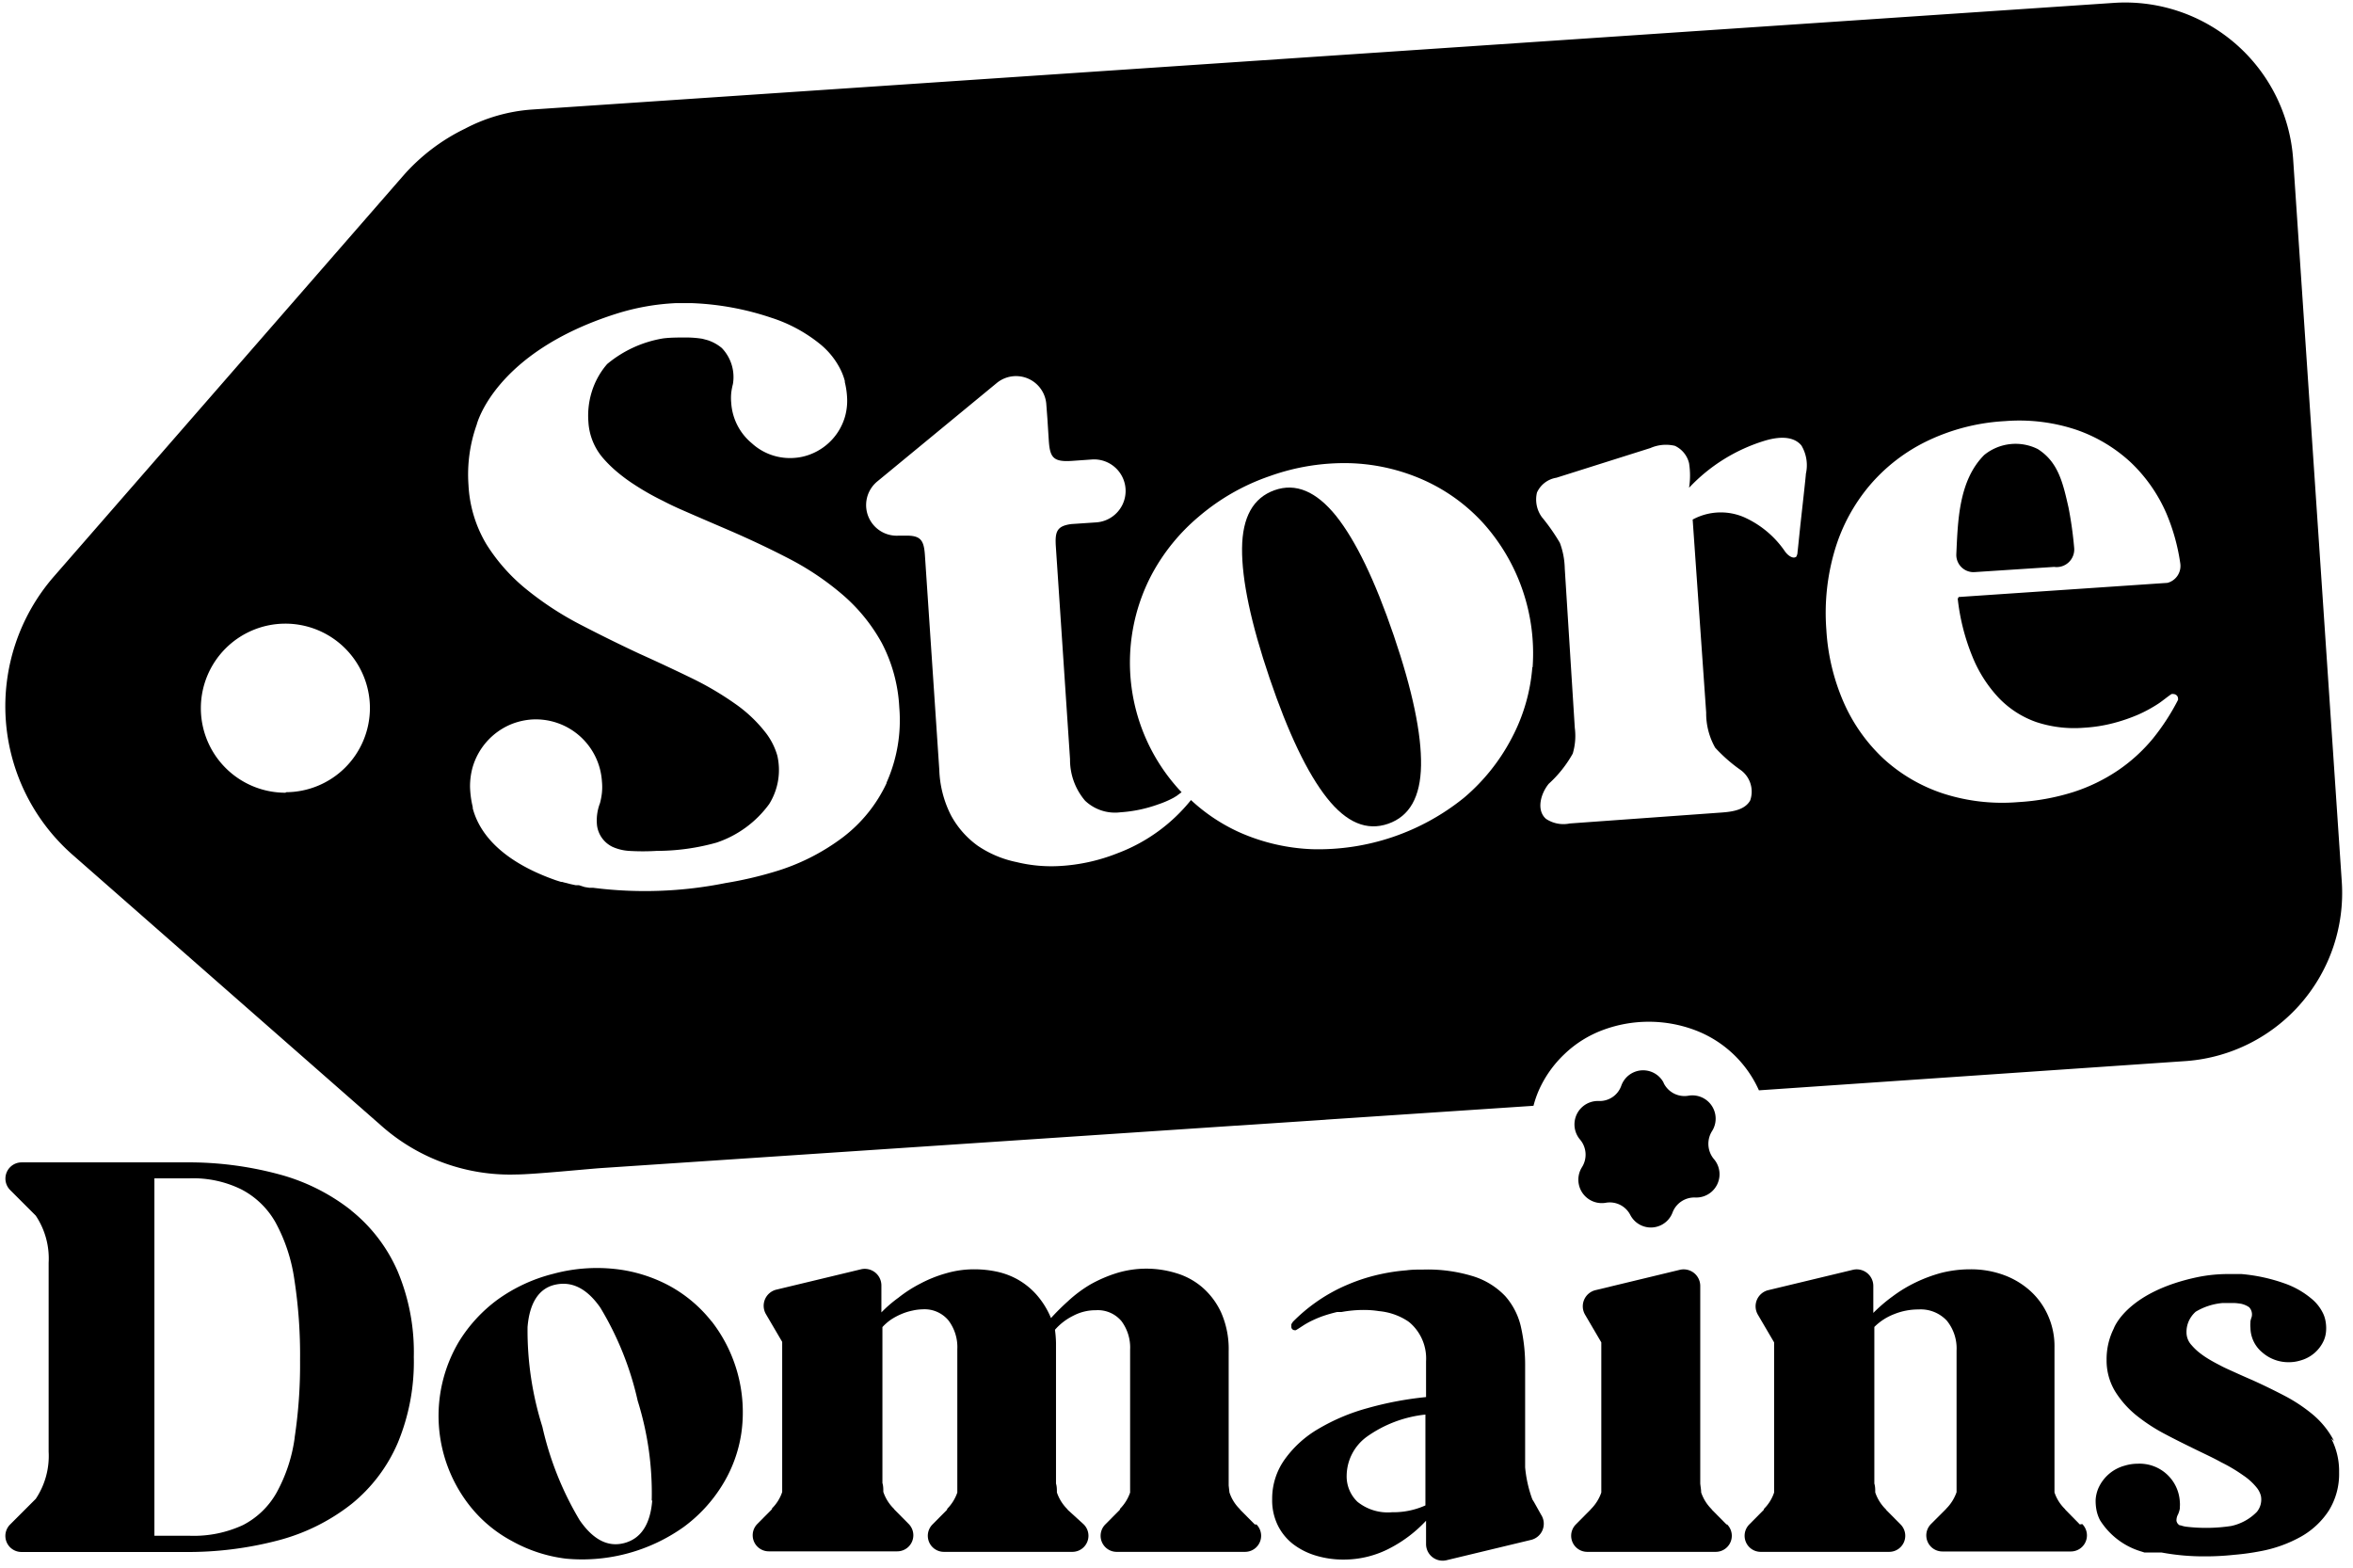
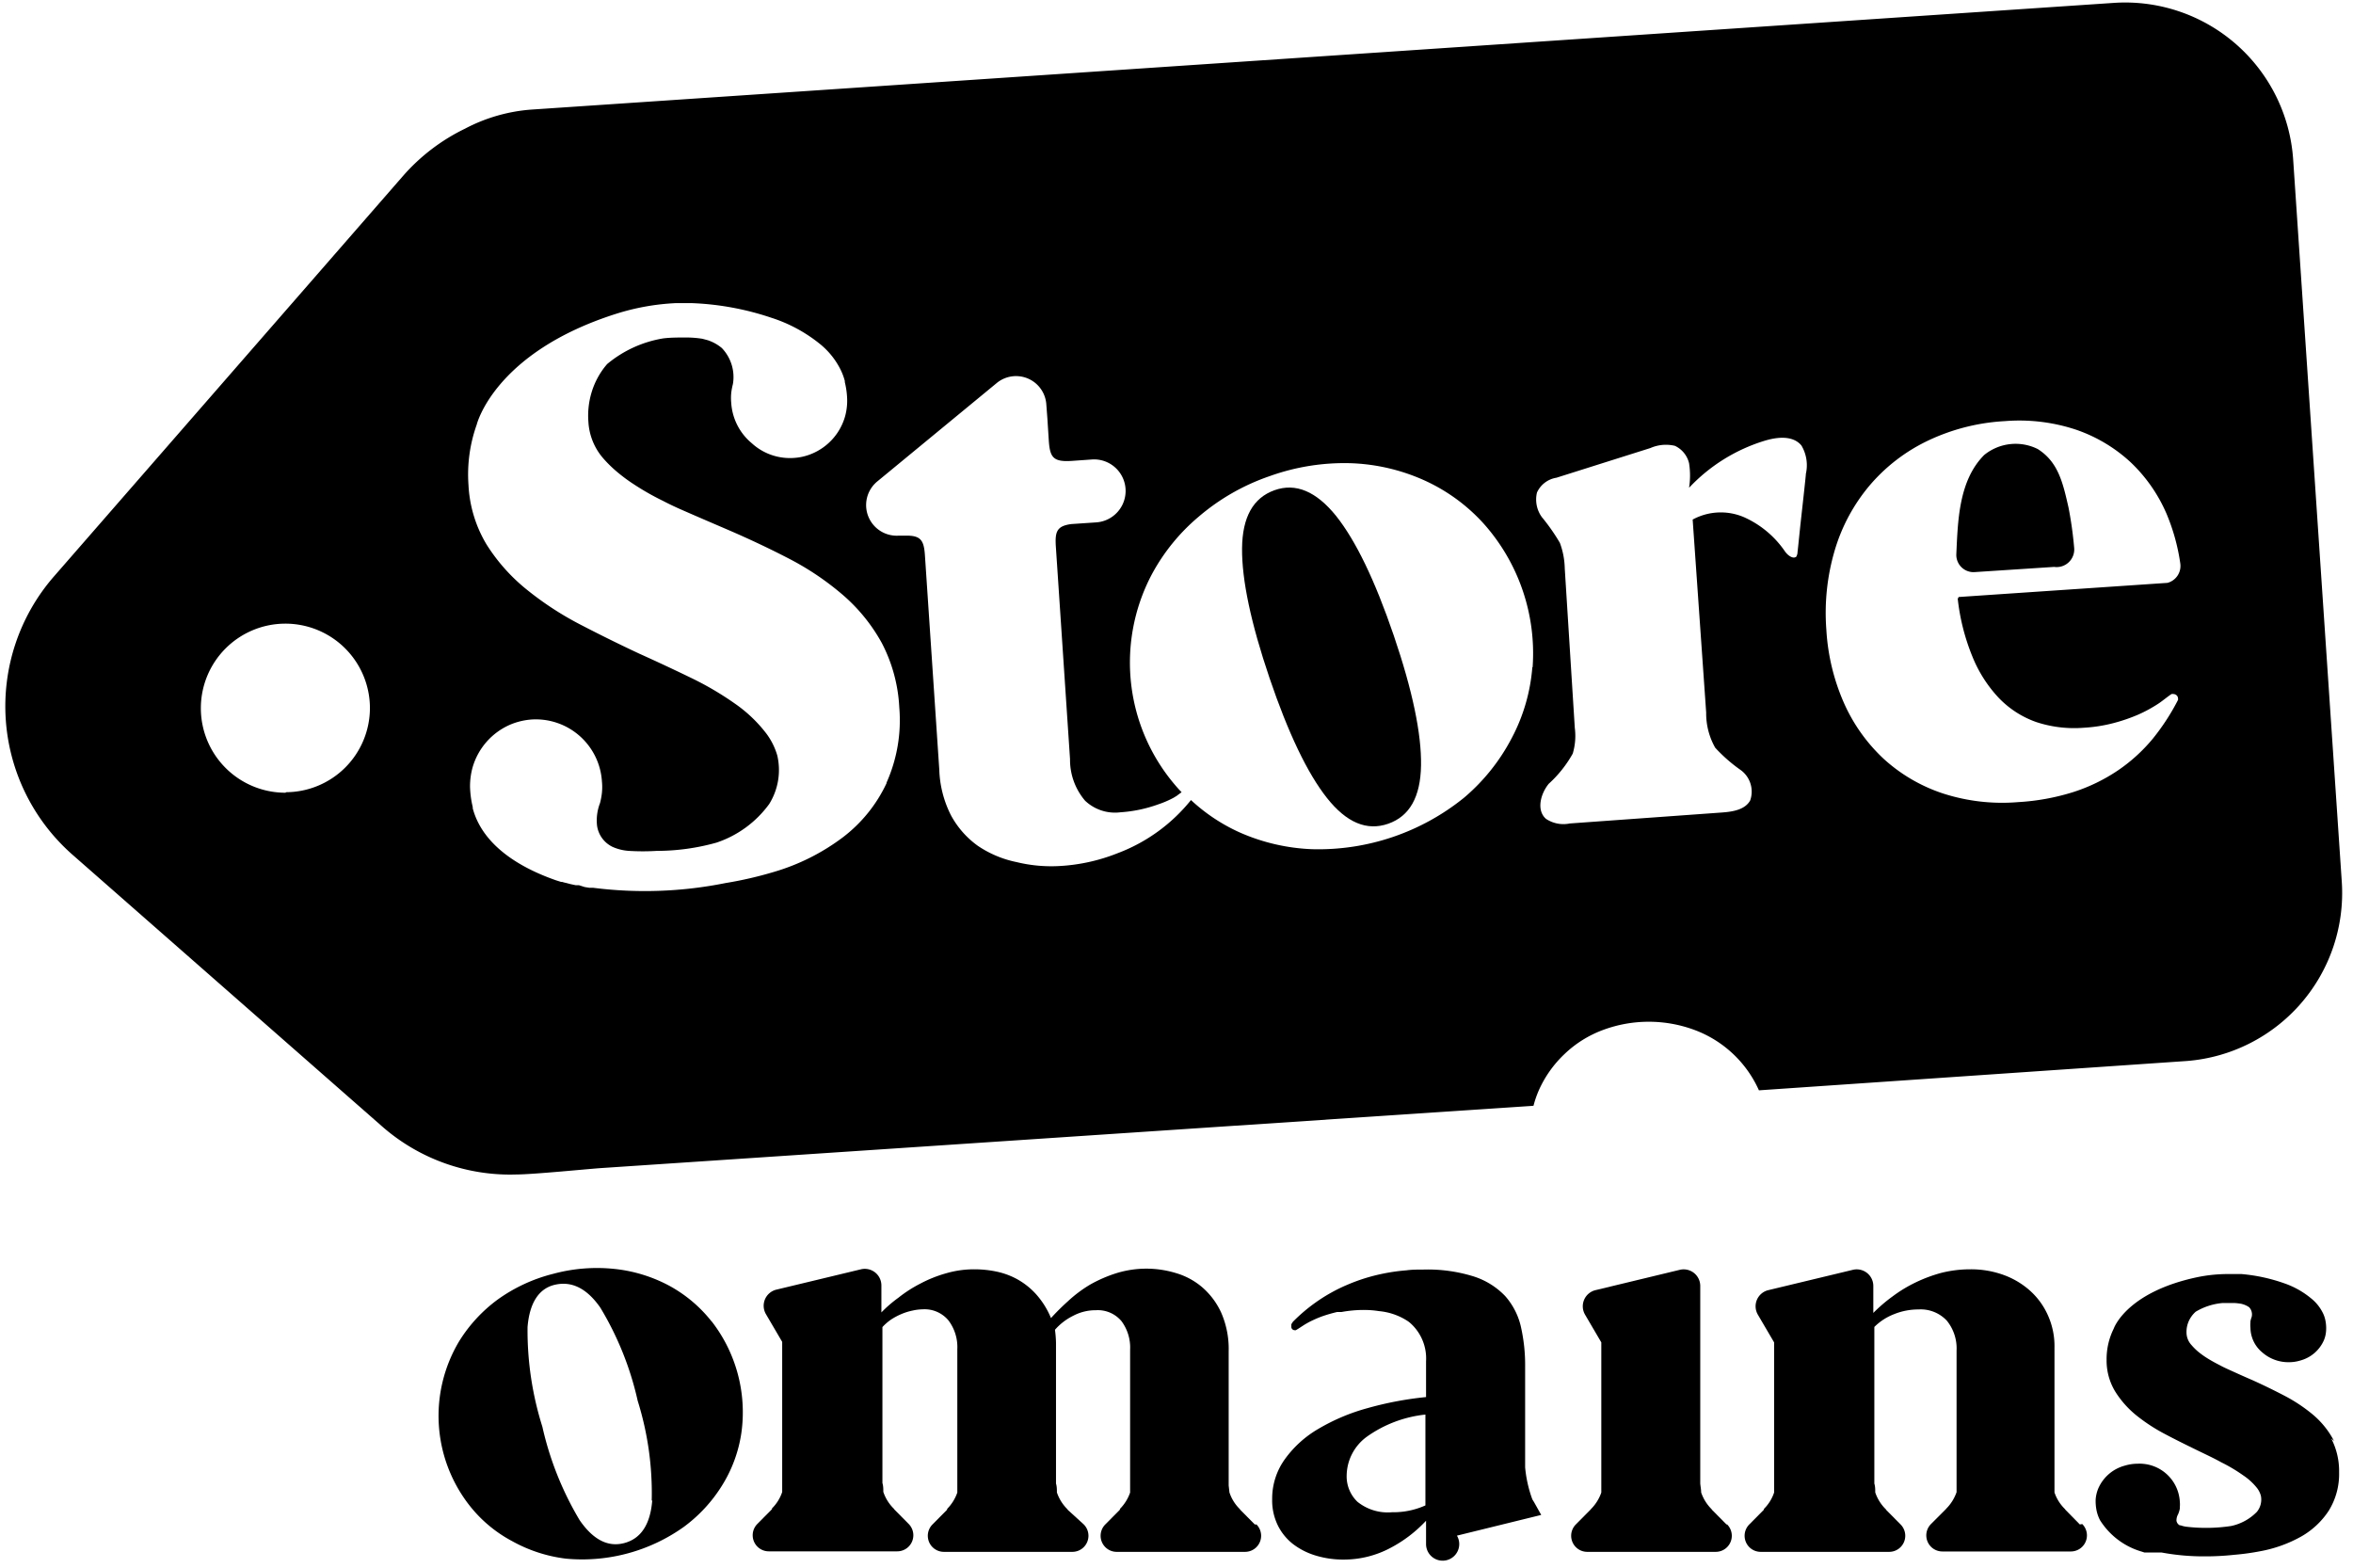
<svg xmlns="http://www.w3.org/2000/svg" id="Layer_1" data-name="Layer 1" viewBox="0 0 182.87 121.89">
  <path d="M153.52,44.46l6.12-.4a1.37,1.37,0,0,0,1.56-1.48,29.7,29.7,0,0,0-.44-3.14c-.43-1.88-.78-3.52-2.39-4.54a3.86,3.86,0,0,0-4.16.46c-2,2-2.05,5.18-2.17,7.73a1.34,1.34,0,0,0,1.48,1.37" />
  <path d="M103.84,40.1c-1.54-1.91-3.14-2.59-4.79-2s-2.5,2.08-2.52,4.53.69,5.81,2.14,10.08,2.94,7.39,4.46,9.31,3.1,2.58,4.76,2,2.51-2.08,2.55-4.53-.66-5.82-2.12-10.1-2.95-7.37-4.48-9.29" />
  <path d="M182,68.55,178.22,12.4A13.09,13.09,0,0,0,164.35.22L41.25,8.52A13.12,13.12,0,0,0,36.14,10a15.19,15.19,0,0,0-4.84,3.7L4.15,44.85A15.36,15.36,0,0,0,5.59,66.39L29.68,87.53a15.08,15.08,0,0,0,10.45,3.75c1.3,0,5.68-.44,6.62-.5l72.43-4.84a8.07,8.07,0,0,1,.4-1.17,8.8,8.8,0,0,1,2-2.84,8.69,8.69,0,0,1,3-1.88,10.22,10.22,0,0,1,7.12,0,8.86,8.86,0,0,1,5,4.69l33.26-2.28A13.1,13.1,0,0,0,182,68.55M22.21,61.61A6.57,6.57,0,1,1,28.75,55a6.55,6.55,0,0,1-6.54,6.57m46.7-.72a11.3,11.3,0,0,1-3.41,4.23,16.7,16.7,0,0,1-5.37,2.69,29.67,29.67,0,0,1-3.74.86A31.81,31.81,0,0,1,46.11,69l-.3,0-.37-.06L45,68.8l-.13,0h0l-.12,0-.42-.09-.3-.08a3.58,3.58,0,0,1-.35-.09l-.08,0h0l-.38-.12h0c-2.33-.81-4.82-2.17-6-4.38a5.63,5.63,0,0,1-.48-1.22l0-.1a7.56,7.56,0,0,1-.21-1.57,5.56,5.56,0,0,1,.19-1.48,5.19,5.19,0,0,1,3-3.38,5.27,5.27,0,0,1,1.59-.37,5.15,5.15,0,0,1,5.47,4.8,4.52,4.52,0,0,1,0,.9h0a5.37,5.37,0,0,1-.15.8,3.74,3.74,0,0,0-.23,1.74,2.16,2.16,0,0,0,1.21,1.66,3.7,3.7,0,0,0,1.26.31,17.7,17.7,0,0,0,2.18,0,17.24,17.24,0,0,0,4.63-.64,8.33,8.33,0,0,0,4.1-3,5,5,0,0,0,.63-3.77A5.32,5.32,0,0,0,59.55,57a10.87,10.87,0,0,0-2.44-2.32,24.13,24.13,0,0,0-3.41-2c-1.28-.62-2.6-1.24-4-1.87q-2.31-1.08-4.62-2.28a24.6,24.6,0,0,1-4.17-2.73,14.22,14.22,0,0,1-3.1-3.49,9.92,9.92,0,0,1-1.4-4.61A11.55,11.55,0,0,1,37.05,33s1.36-5.6,10.83-8.61a18.14,18.14,0,0,1,4.62-.83c.44,0,.87,0,1.3,0a21.93,21.93,0,0,1,6.13,1.13h0a11.67,11.67,0,0,1,3.74,2,6,6,0,0,1,1.57,1.87,4.69,4.69,0,0,1,.42,1.06.29.29,0,0,0,0,.09,6.31,6.31,0,0,1,.18,1.35,4.56,4.56,0,0,1-.16,1.29,4.46,4.46,0,0,1-2.6,2.92,4.22,4.22,0,0,1-1.38.32,4.39,4.39,0,0,1-3.27-1.14,4.44,4.44,0,0,1-1.6-3.13,4.07,4.07,0,0,1,0-.78h0a5,5,0,0,1,.13-.69,3.26,3.26,0,0,0-.86-2.8A3.32,3.32,0,0,0,55,26.44l-.41-.11a8.19,8.19,0,0,0-1.26-.1c-.63,0-1.23,0-1.79.07a9.12,9.12,0,0,0-4.36,2l-.1.12a6,6,0,0,0-1.08,2,6.26,6.26,0,0,0-.27,2.38,4.72,4.72,0,0,0,1.16,2.83A9.69,9.69,0,0,0,48,36.71a13.11,13.11,0,0,0,1.37,1,20.24,20.24,0,0,0,2.16,1.22c.42.22.86.43,1.31.63,1.27.56,2.51,1.09,3.72,1.61q2.51,1.08,4.82,2.28a21.73,21.73,0,0,1,4.15,2.81,13.57,13.57,0,0,1,3,3.71,12.12,12.12,0,0,1,1.36,5,11.9,11.9,0,0,1-1,5.88m50.2-9a14.11,14.11,0,0,1-1.6,5.51A15.4,15.4,0,0,1,113.78,62,18,18,0,0,1,102,66a15.35,15.35,0,0,1-5.69-1.32,14,14,0,0,1-3.75-2.5,13.33,13.33,0,0,1-5.7,4.13,14.27,14.27,0,0,1-4.57,1h0A11.37,11.37,0,0,1,79,67,8.33,8.33,0,0,1,76,65.74a7,7,0,0,1-2.1-2.39A8.38,8.38,0,0,1,73,59.83L71.88,43.11c-.08-1.09-.31-1.48-1.41-1.48l-.62,0a2.38,2.38,0,0,1-1.66-4.22l9.26-7.63a2.36,2.36,0,0,1,3.87,1.68l.08,1.06.11,1.72c.09,1.3.33,1.68,1.8,1.58l1.56-.11a2.45,2.45,0,0,1,.32,4.89l-1.93.13c-1.13.15-1.28.59-1.2,1.77L83.16,59a4.9,4.9,0,0,0,1.17,3.23,3.38,3.38,0,0,0,2.76.9A10.67,10.67,0,0,0,90,62.52,7.59,7.59,0,0,0,91.21,62l.23-.14.39-.29-.18-.19a14.66,14.66,0,0,1-2.16-16.69,15.32,15.32,0,0,1,3.69-4.55A16.89,16.89,0,0,1,98.69,37a17.18,17.18,0,0,1,6.28-1,15.18,15.18,0,0,1,5.72,1.33,14,14,0,0,1,4.63,3.38,15.14,15.14,0,0,1,3.79,11.16m20.55-8.67c-.23.32-.7,0-.94-.35a7.61,7.61,0,0,0-3.17-2.65,4.58,4.58,0,0,0-4,.18l1.05,15a5.41,5.41,0,0,0,.7,2.73,12.13,12.13,0,0,0,2,1.75,2.07,2.07,0,0,1,.72,2.35c-.41.74-1.39.88-2.23.94L122,64a2.44,2.44,0,0,1-1.85-.36c-.76-.67-.42-1.94.21-2.72a9.27,9.27,0,0,0,1.87-2.35,4.81,4.81,0,0,0,.16-2l-.78-12.38a6.05,6.05,0,0,0-.38-2,15.28,15.28,0,0,0-1.4-2,2.33,2.33,0,0,1-.38-1.91,2,2,0,0,1,1.51-1.15l7.31-2.31a3,3,0,0,1,1.9-.17A2,2,0,0,1,131.27,36a6.11,6.11,0,0,1,0,1.91,13.45,13.45,0,0,1,5.89-3.66c1-.3,2.19-.41,2.84.37a3,3,0,0,1,.35,2.2c0,.16-.34,3.18-.41,3.82s-.22,2.15-.24,2.27a.63.63,0,0,1-.09.33m12.53,3.19A16.57,16.57,0,0,0,153.28,51a10.29,10.29,0,0,0,2.06,3.24,7.46,7.46,0,0,0,2.92,1.88,9.4,9.4,0,0,0,3.69.44,11.65,11.65,0,0,0,2.3-.36,13.48,13.48,0,0,0,1.95-.67,11,11,0,0,0,1.57-.86c.3-.2.77-.59,1-.73h0a.32.32,0,0,1,.14,0,.38.38,0,0,1,.24.09h0a.33.33,0,0,1,.12.25.27.27,0,0,1,0,.12v0a17.46,17.46,0,0,1-1.95,3,13,13,0,0,1-2.71,2.47,13.65,13.65,0,0,1-3.45,1.68,17.59,17.59,0,0,1-4.31.79,14.94,14.94,0,0,1-5.84-.67,12.79,12.79,0,0,1-4.6-2.68,13.31,13.31,0,0,1-3.1-4.35,16.45,16.45,0,0,1-1.37-5.7,17.15,17.15,0,0,1,.67-6.23,13.93,13.93,0,0,1,2.71-5,13.65,13.65,0,0,1,4.49-3.45,15.93,15.93,0,0,1,6-1.53,14,14,0,0,1,5.52.66,11.93,11.93,0,0,1,4.24,2.52,12.09,12.09,0,0,1,2.8,4,15.63,15.63,0,0,1,1.08,3.9,1.36,1.36,0,0,1-1,1.49l-16.24,1.1c0,.09,0,0,0,.13" />
-   <path d="M27.27,94.05a15.55,15.55,0,0,0-5.61-2.79,27,27,0,0,0-7.29-.92H1.66a1.26,1.26,0,0,0-.88,2.14l2,2h0a6,6,0,0,1,1,3.66v14.69a6,6,0,0,1-1,3.66l-2,2a1.25,1.25,0,0,0,.88,2.13H14.31a27.6,27.6,0,0,0,7.38-.92,15.6,15.6,0,0,0,5.63-2.81,12.37,12.37,0,0,0,3.59-4.74,16.43,16.43,0,0,0,1.25-6.69,16.2,16.2,0,0,0-1.27-6.69,12.37,12.37,0,0,0-3.62-4.71M22.9,111.76A12.27,12.27,0,0,1,21.5,116a6.31,6.31,0,0,1-2.62,2.53,9.08,9.08,0,0,1-4.11.83H12V91.58h2.74a8.47,8.47,0,0,1,4,.85A6.47,6.47,0,0,1,21.41,95a13.14,13.14,0,0,1,1.46,4.4,38.42,38.42,0,0,1,.45,6.32,37.94,37.94,0,0,1-.42,6" />
  <path d="M97.52,118.48l-1.11-1.12-.07-.09a3.21,3.21,0,0,1-.79-1.28h0l-.06-.54V105a7,7,0,0,0-.59-3,5.76,5.76,0,0,0-1.52-2,5.53,5.53,0,0,0-2-1.06,7.88,7.88,0,0,0-4.58,0,10.61,10.61,0,0,0-2.08.9A10.07,10.07,0,0,0,83,101.13a18.21,18.21,0,0,0-1.32,1.31,6.44,6.44,0,0,0-1.2-1.9A5.73,5.73,0,0,0,79,99.39a5.86,5.86,0,0,0-1.64-.58,8.36,8.36,0,0,0-1.61-.16,7.78,7.78,0,0,0-2.22.31,10,10,0,0,0-2,.8,10.22,10.22,0,0,0-1.71,1.1A9.93,9.93,0,0,0,68.5,102v-2.1a1.29,1.29,0,0,0-1.59-1.25l-6.57,1.58a1.29,1.29,0,0,0-.81,1.91l1.26,2.15,0,11.67a3.24,3.24,0,0,1-.79,1.27l0,.06-1.14,1.15a1.25,1.25,0,0,0,.88,2.13h10a1.25,1.25,0,0,0,.88-2.13l-1.11-1.12a.28.28,0,0,0-.07-.09,3.32,3.32,0,0,1-.79-1.28h0c0-.23,0-.46-.07-.69V103.14a4,4,0,0,1,.65-.57,5,5,0,0,1,.82-.44,4.51,4.51,0,0,1,.86-.27,3.89,3.89,0,0,1,.8-.1,2.41,2.41,0,0,1,2,.86,3.43,3.43,0,0,1,.69,2.24V116a3.36,3.36,0,0,1-.79,1.27l0,.06-1.14,1.15a1.25,1.25,0,0,0,.88,2.13h10a1.25,1.25,0,0,0,.88-2.13L83,117.36l-.07-.09a3.32,3.32,0,0,1-.79-1.28h0c0-.23,0-.46-.07-.69v-2.63h0v-7.32c0-.28,0-.62,0-1a8.83,8.83,0,0,0-.08-1,4.53,4.53,0,0,1,1.42-1.09,3.71,3.71,0,0,1,1.75-.43,2.4,2.4,0,0,1,2,.85,3.44,3.44,0,0,1,.67,2.22V116a3.36,3.36,0,0,1-.79,1.27l0,.06-1.14,1.15a1.25,1.25,0,0,0,.87,2.13h10a1.25,1.25,0,0,0,.88-2.13" />
  <path d="M55.31,102.71A10.69,10.69,0,0,0,52,99.92a11.53,11.53,0,0,0-4.25-1.3A13,13,0,0,0,43,99a12.68,12.68,0,0,0-4.32,2,11.59,11.59,0,0,0-3,3.25,11.29,11.29,0,0,0,.79,12.73,10.42,10.42,0,0,0,3.32,2.79A11.43,11.43,0,0,0,44,121.14a13.61,13.61,0,0,0,9.13-2.46,11.55,11.55,0,0,0,3-3.25,10.61,10.61,0,0,0,1.49-4.08,11.52,11.52,0,0,0-2.3-8.64m-4.63,13.91c-.15,1.85-.87,2.95-2.15,3.3s-2.44-.25-3.49-1.77a24.72,24.72,0,0,1-2.9-7.27A24.89,24.89,0,0,1,41,103.14c.15-1.85.86-3,2.13-3.29s2.45.24,3.52,1.77a24.22,24.22,0,0,1,2.91,7.25,24,24,0,0,1,1.09,7.75" />
  <path d="M134.18,118.48l-1.11-1.12-.07-.09a3.32,3.32,0,0,1-.79-1.28h0c0-.23-.05-.46-.07-.69V102.86l0-2.92a1.29,1.29,0,0,0-1.59-1.25L124,100.27a1.29,1.29,0,0,0-.81,1.91l1.26,2.15,0,11.67a3.36,3.36,0,0,1-.79,1.27l-.05.06-1.14,1.15a1.25,1.25,0,0,0,.88,2.13h10a1.25,1.25,0,0,0,.88-2.13" />
  <path d="M161.64,118.48l-1.1-1.12-.07-.09a3.23,3.23,0,0,1-.8-1.28h0c0-.17,0-.35,0-.52V104.71a5.82,5.82,0,0,0-.5-2.46,5.65,5.65,0,0,0-1.38-1.92,6.31,6.31,0,0,0-2.07-1.24,7.42,7.42,0,0,0-2.57-.44,9.24,9.24,0,0,0-2.25.27,11.41,11.41,0,0,0-2,.74,10.64,10.64,0,0,0-1.79,1.08,12.19,12.19,0,0,0-1.52,1.3v-2.1a1.29,1.29,0,0,0-1.59-1.25l-6.57,1.58a1.29,1.29,0,0,0-.81,1.91l1.26,2.15,0,11.67a3.24,3.24,0,0,1-.79,1.27l0,.06-1.14,1.15a1.25,1.25,0,0,0,.88,2.13h10a1.25,1.25,0,0,0,.88-2.13l-1.11-1.12a.28.28,0,0,0-.07-.09,3.32,3.32,0,0,1-.79-1.28h0c0-.23,0-.46-.07-.69V103.13a4.43,4.43,0,0,1,1.55-1,5,5,0,0,1,1.89-.36,2.77,2.77,0,0,1,2.2.88,3.42,3.42,0,0,1,.75,2.32v11a3.36,3.36,0,0,1-.79,1.27l-.05.06-1.15,1.15a1.25,1.25,0,0,0,.88,2.13h10a1.25,1.25,0,0,0,.88-2.13" />
-   <path d="M110.78,117a6.05,6.05,0,0,1-2.59.53,3.75,3.75,0,0,1-2.69-.81,2.73,2.73,0,0,1-.84-2.06,3.79,3.79,0,0,1,1.57-3,9.57,9.57,0,0,1,4.55-1.72Zm9,.74-.56-1-.13-.21a9.74,9.74,0,0,1-.56-2.49v-7.84a13.43,13.43,0,0,0-.33-3.09,5.41,5.41,0,0,0-1.22-2.38,5.85,5.85,0,0,0-2.43-1.52,12,12,0,0,0-3.92-.54c-.45,0-.89,0-1.33.06a14.67,14.67,0,0,0-1.78.25,14.09,14.09,0,0,0-2.78.86,13,13,0,0,0-2.41,1.33,13.27,13.27,0,0,0-1.85,1.56l-.12.19,0,.09h0s0,.08,0,.09a.25.25,0,0,0,.07.2h0a.25.25,0,0,0,.17.08.2.2,0,0,0,.11,0h0c.19-.1.57-.37.8-.5a5.85,5.85,0,0,1,.56-.29c.21-.1.43-.19.67-.28a11.57,11.57,0,0,1,1.17-.34l.09,0,.25,0a9.56,9.56,0,0,1,1.75-.16,7.31,7.31,0,0,1,1.17.09,4.87,4.87,0,0,1,2.15.72,2,2,0,0,1,.33.25,3.68,3.68,0,0,1,1.18,2.93v2.78a26.36,26.36,0,0,0-4.55.86,15.52,15.52,0,0,0-3.8,1.6,8.41,8.41,0,0,0-2.61,2.35,5.24,5.24,0,0,0-1,3.12,4.42,4.42,0,0,0,.42,2,4.19,4.19,0,0,0,1.17,1.47,5.49,5.49,0,0,0,1.77.91,7.36,7.36,0,0,0,2.2.32,7.7,7.7,0,0,0,3.64-.91,10.34,10.34,0,0,0,2.76-2.11V120a1.29,1.29,0,0,0,1.59,1.26l6.57-1.58a1.29,1.29,0,0,0,.81-1.91" />
+   <path d="M110.78,117a6.05,6.05,0,0,1-2.59.53,3.75,3.75,0,0,1-2.69-.81,2.73,2.73,0,0,1-.84-2.06,3.79,3.79,0,0,1,1.57-3,9.57,9.57,0,0,1,4.55-1.72Zm9,.74-.56-1-.13-.21a9.74,9.74,0,0,1-.56-2.49v-7.84a13.43,13.43,0,0,0-.33-3.09,5.41,5.41,0,0,0-1.22-2.38,5.85,5.85,0,0,0-2.43-1.52,12,12,0,0,0-3.92-.54c-.45,0-.89,0-1.33.06a14.67,14.67,0,0,0-1.78.25,14.09,14.09,0,0,0-2.78.86,13,13,0,0,0-2.41,1.33,13.27,13.27,0,0,0-1.85,1.56l-.12.19,0,.09h0s0,.08,0,.09a.25.25,0,0,0,.07.2h0a.25.25,0,0,0,.17.08.2.2,0,0,0,.11,0h0c.19-.1.57-.37.8-.5a5.85,5.85,0,0,1,.56-.29c.21-.1.43-.19.67-.28a11.57,11.57,0,0,1,1.17-.34l.09,0,.25,0a9.56,9.56,0,0,1,1.75-.16,7.31,7.31,0,0,1,1.17.09,4.87,4.87,0,0,1,2.15.72,2,2,0,0,1,.33.25,3.68,3.68,0,0,1,1.18,2.93v2.78a26.36,26.36,0,0,0-4.55.86,15.52,15.52,0,0,0-3.8,1.6,8.41,8.41,0,0,0-2.61,2.35,5.24,5.24,0,0,0-1,3.12,4.42,4.42,0,0,0,.42,2,4.19,4.19,0,0,0,1.17,1.47,5.49,5.49,0,0,0,1.77.91,7.36,7.36,0,0,0,2.2.32,7.7,7.7,0,0,0,3.64-.91,10.34,10.34,0,0,0,2.76-2.11V120a1.29,1.29,0,0,0,1.59,1.26a1.29,1.29,0,0,0,.81-1.91" />
  <path d="M181.4,112a6.76,6.76,0,0,0-1.58-2,12.37,12.37,0,0,0-2.21-1.49q-1.22-.64-2.52-1.23c-.63-.27-1.27-.56-1.93-.86-.2-.09-.41-.19-.65-.32h0c-.39-.2-.75-.4-1.06-.6a6.62,6.62,0,0,1-.64-.47,4.53,4.53,0,0,1-.49-.49,1.45,1.45,0,0,1-.39-1,2.08,2.08,0,0,1,.18-.87,2.21,2.21,0,0,1,.53-.72h0a4.87,4.87,0,0,1,2.1-.68c.31,0,.61,0,.91,0a4.54,4.54,0,0,1,.58.07l.16.05a1.74,1.74,0,0,1,.41.21.81.81,0,0,1,.19.77,1.68,1.68,0,0,0-.09.32.31.31,0,0,0,0,.08,2.15,2.15,0,0,0,0,.43,2.52,2.52,0,0,0,.92,1.91,3.08,3.08,0,0,0,2.06.76,3,3,0,0,0,.89-.13,2.79,2.79,0,0,0,1.84-1.58,2.26,2.26,0,0,0,.17-.76,3,3,0,0,0-.06-.8v0a2.29,2.29,0,0,0-.23-.63,3.35,3.35,0,0,0-.9-1.08,6.64,6.64,0,0,0-2-1.13l0,0a13.46,13.46,0,0,0-3.37-.74H174l-.66,0a11.77,11.77,0,0,0-2.61.25c-5.1,1.09-6.31,3.59-6.46,4a5.32,5.32,0,0,0-.55,2.42,4.63,4.63,0,0,0,.67,2.46,7.5,7.5,0,0,0,1.64,1.85,13.71,13.71,0,0,0,2.22,1.45c.79.42,1.6.82,2.4,1.21s1.37.65,2,1a12.42,12.42,0,0,1,1.68,1,4.72,4.72,0,0,1,1.09,1,1.71,1.71,0,0,1,.29.59,1.5,1.5,0,0,1-.31,1.25,3.94,3.94,0,0,1-2,1.1,13.06,13.06,0,0,1-3.45.06,2,2,0,0,1-.47-.11l-.07,0a.49.49,0,0,1-.26-.36,1,1,0,0,1,.13-.51s0,0,0,0a2,2,0,0,0,.13-.42.29.29,0,0,0,0-.09,2.61,2.61,0,0,0,0-.48,3.13,3.13,0,0,0-3.28-2.93,3.48,3.48,0,0,0-1,.15,3.13,3.13,0,0,0-2.06,1.78,2.77,2.77,0,0,0-.2.85,3.73,3.73,0,0,0,.08.9v0a2.91,2.91,0,0,0,.26.71,5.7,5.7,0,0,0,3.27,2.45h0l.18.06.06,0h0l.17,0h0l.16,0,.23,0,.05,0h0l.07,0,.23,0,.2,0,.16,0a17.91,17.91,0,0,0,3.37.3,20.91,20.91,0,0,0,2.27-.12,18.8,18.8,0,0,0,2.09-.29,10.26,10.26,0,0,0,3.12-1.13,6.23,6.23,0,0,0,2.14-2,5.41,5.41,0,0,0,.81-3,5.51,5.51,0,0,0-.61-2.62" />
-   <path d="M129.29,84.16h0a1.8,1.8,0,0,0,1.92,1,1.81,1.81,0,0,1,1.84,2.76,1.85,1.85,0,0,0,.14,2.15,1.81,1.81,0,0,1-1.45,3A1.81,1.81,0,0,0,130,94.2a1.8,1.8,0,0,1-3.3.22,1.79,1.79,0,0,0-1.91-.94,1.82,1.82,0,0,1-1.84-2.77,1.82,1.82,0,0,0-.15-2.14,1.82,1.82,0,0,1,1.46-3A1.78,1.78,0,0,0,126,84.39a1.8,1.8,0,0,1,3.3-.23" />
</svg>